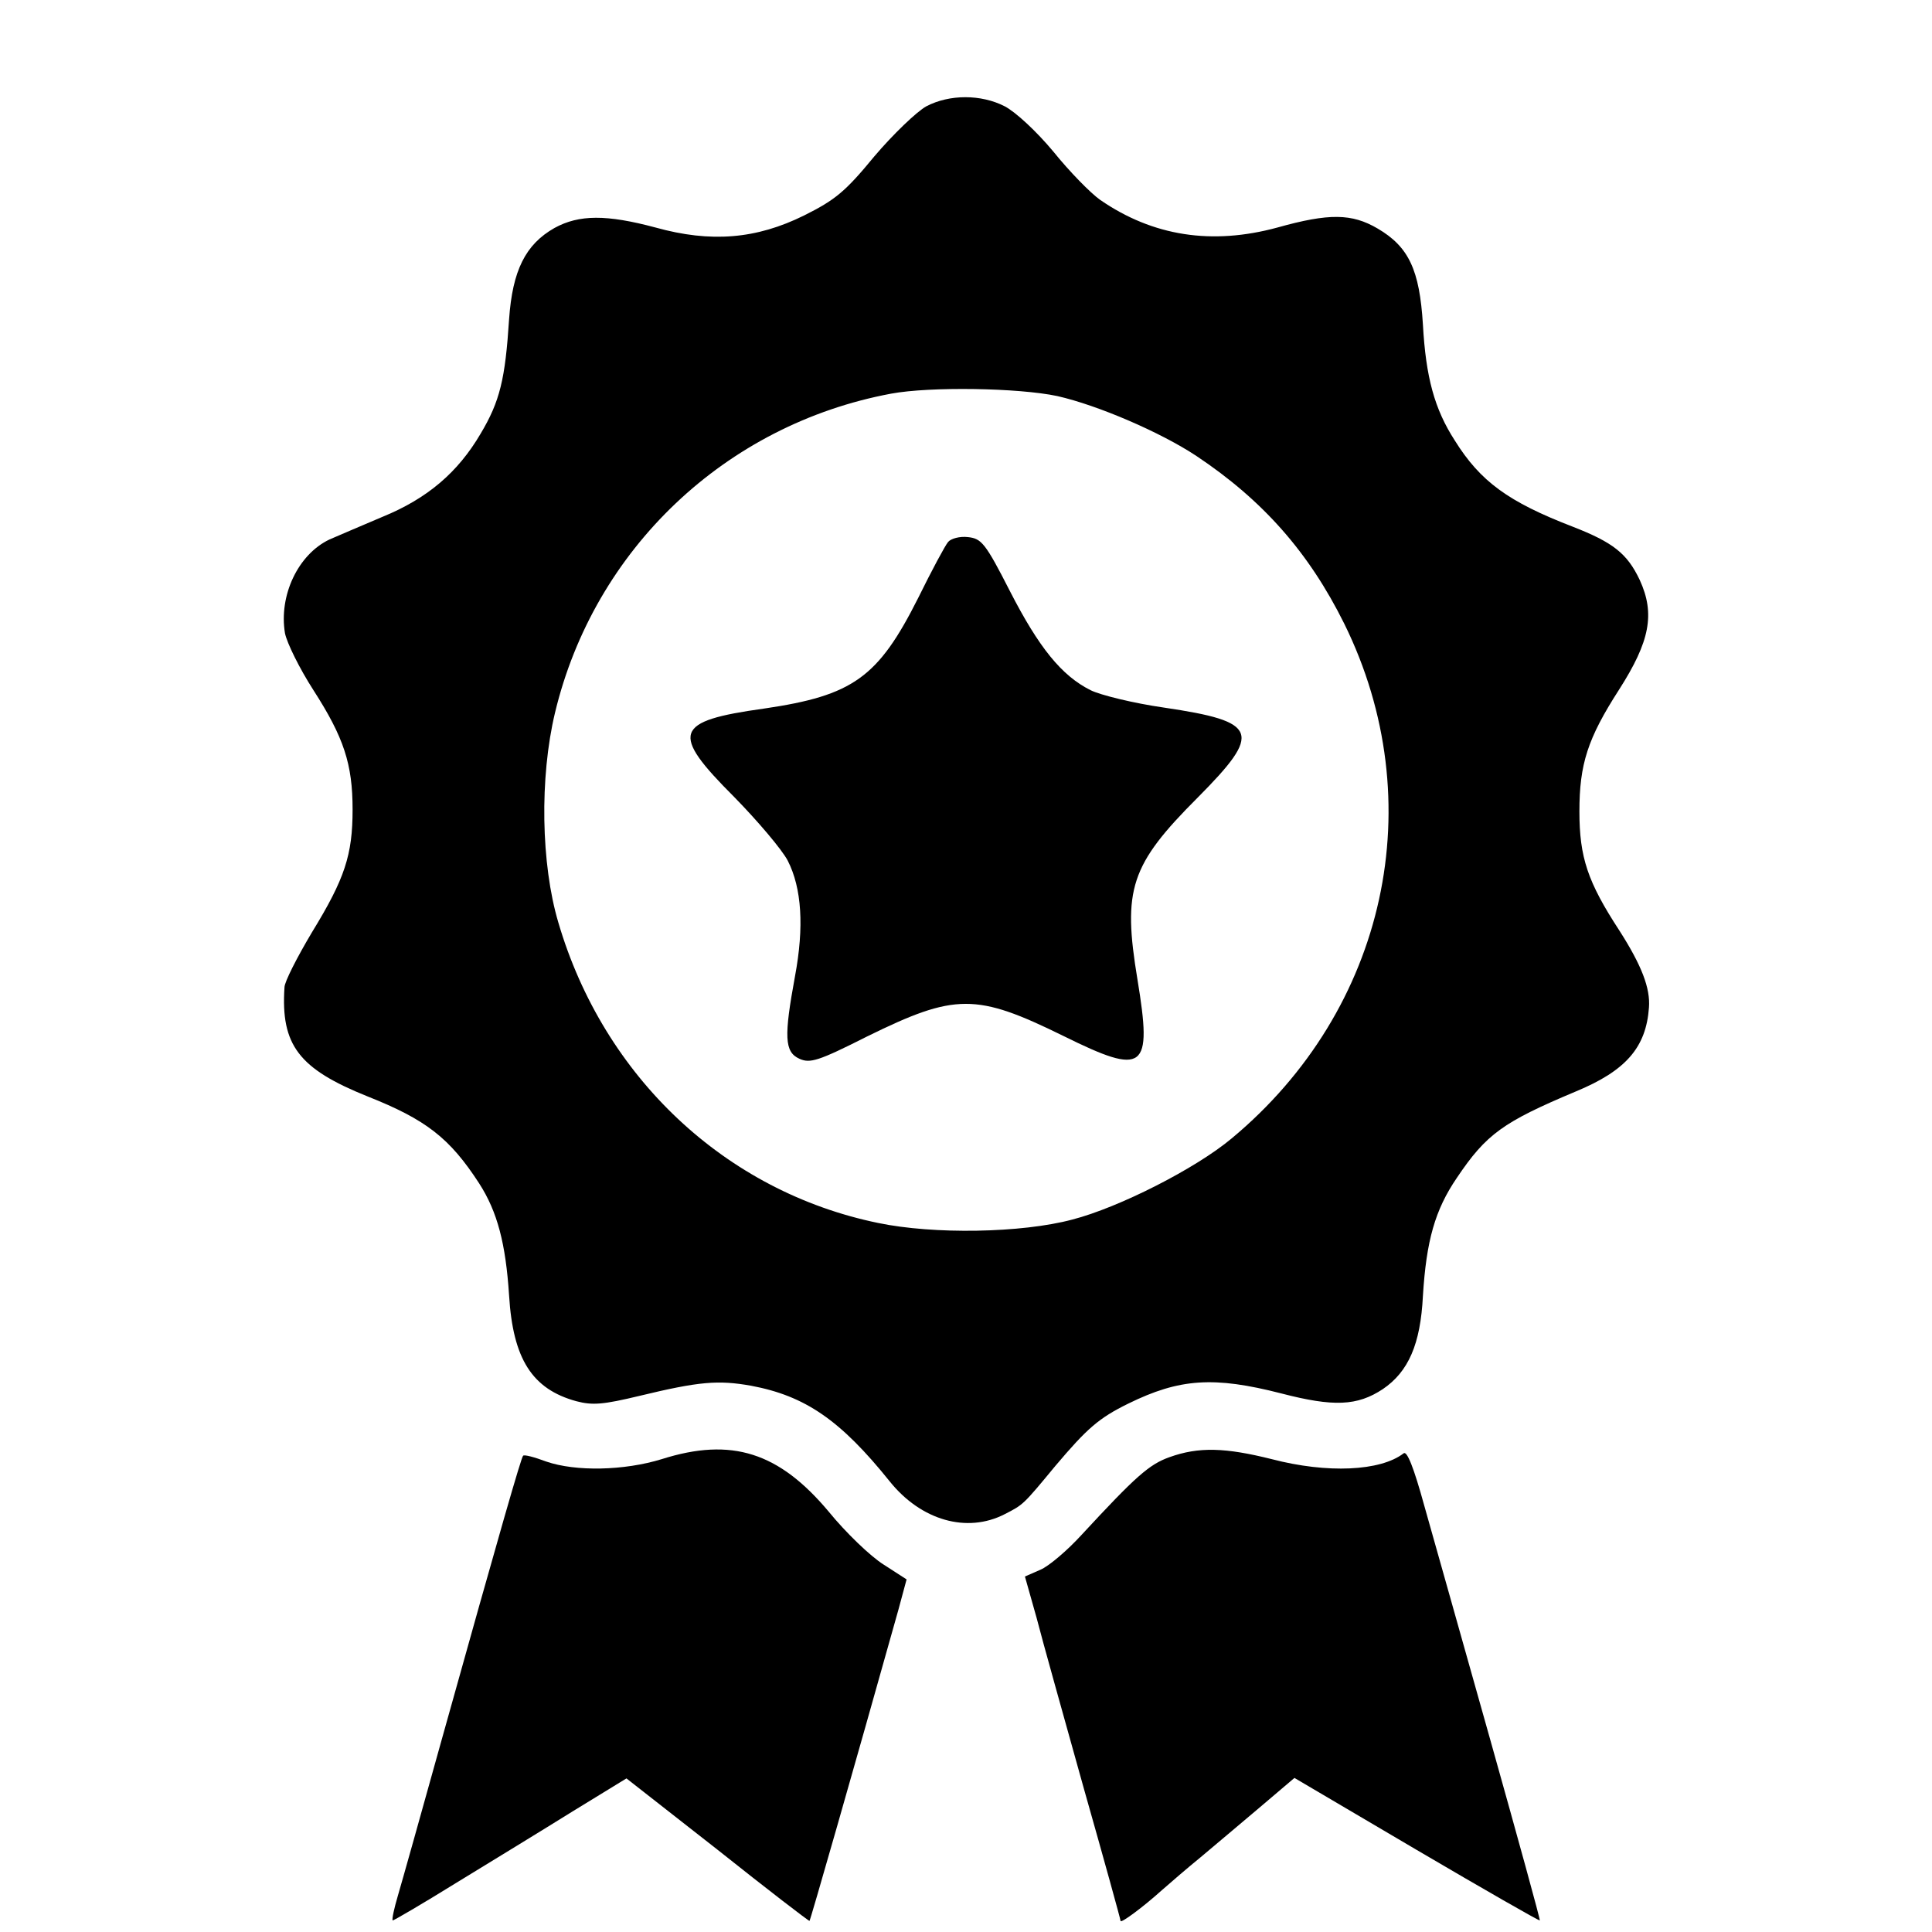
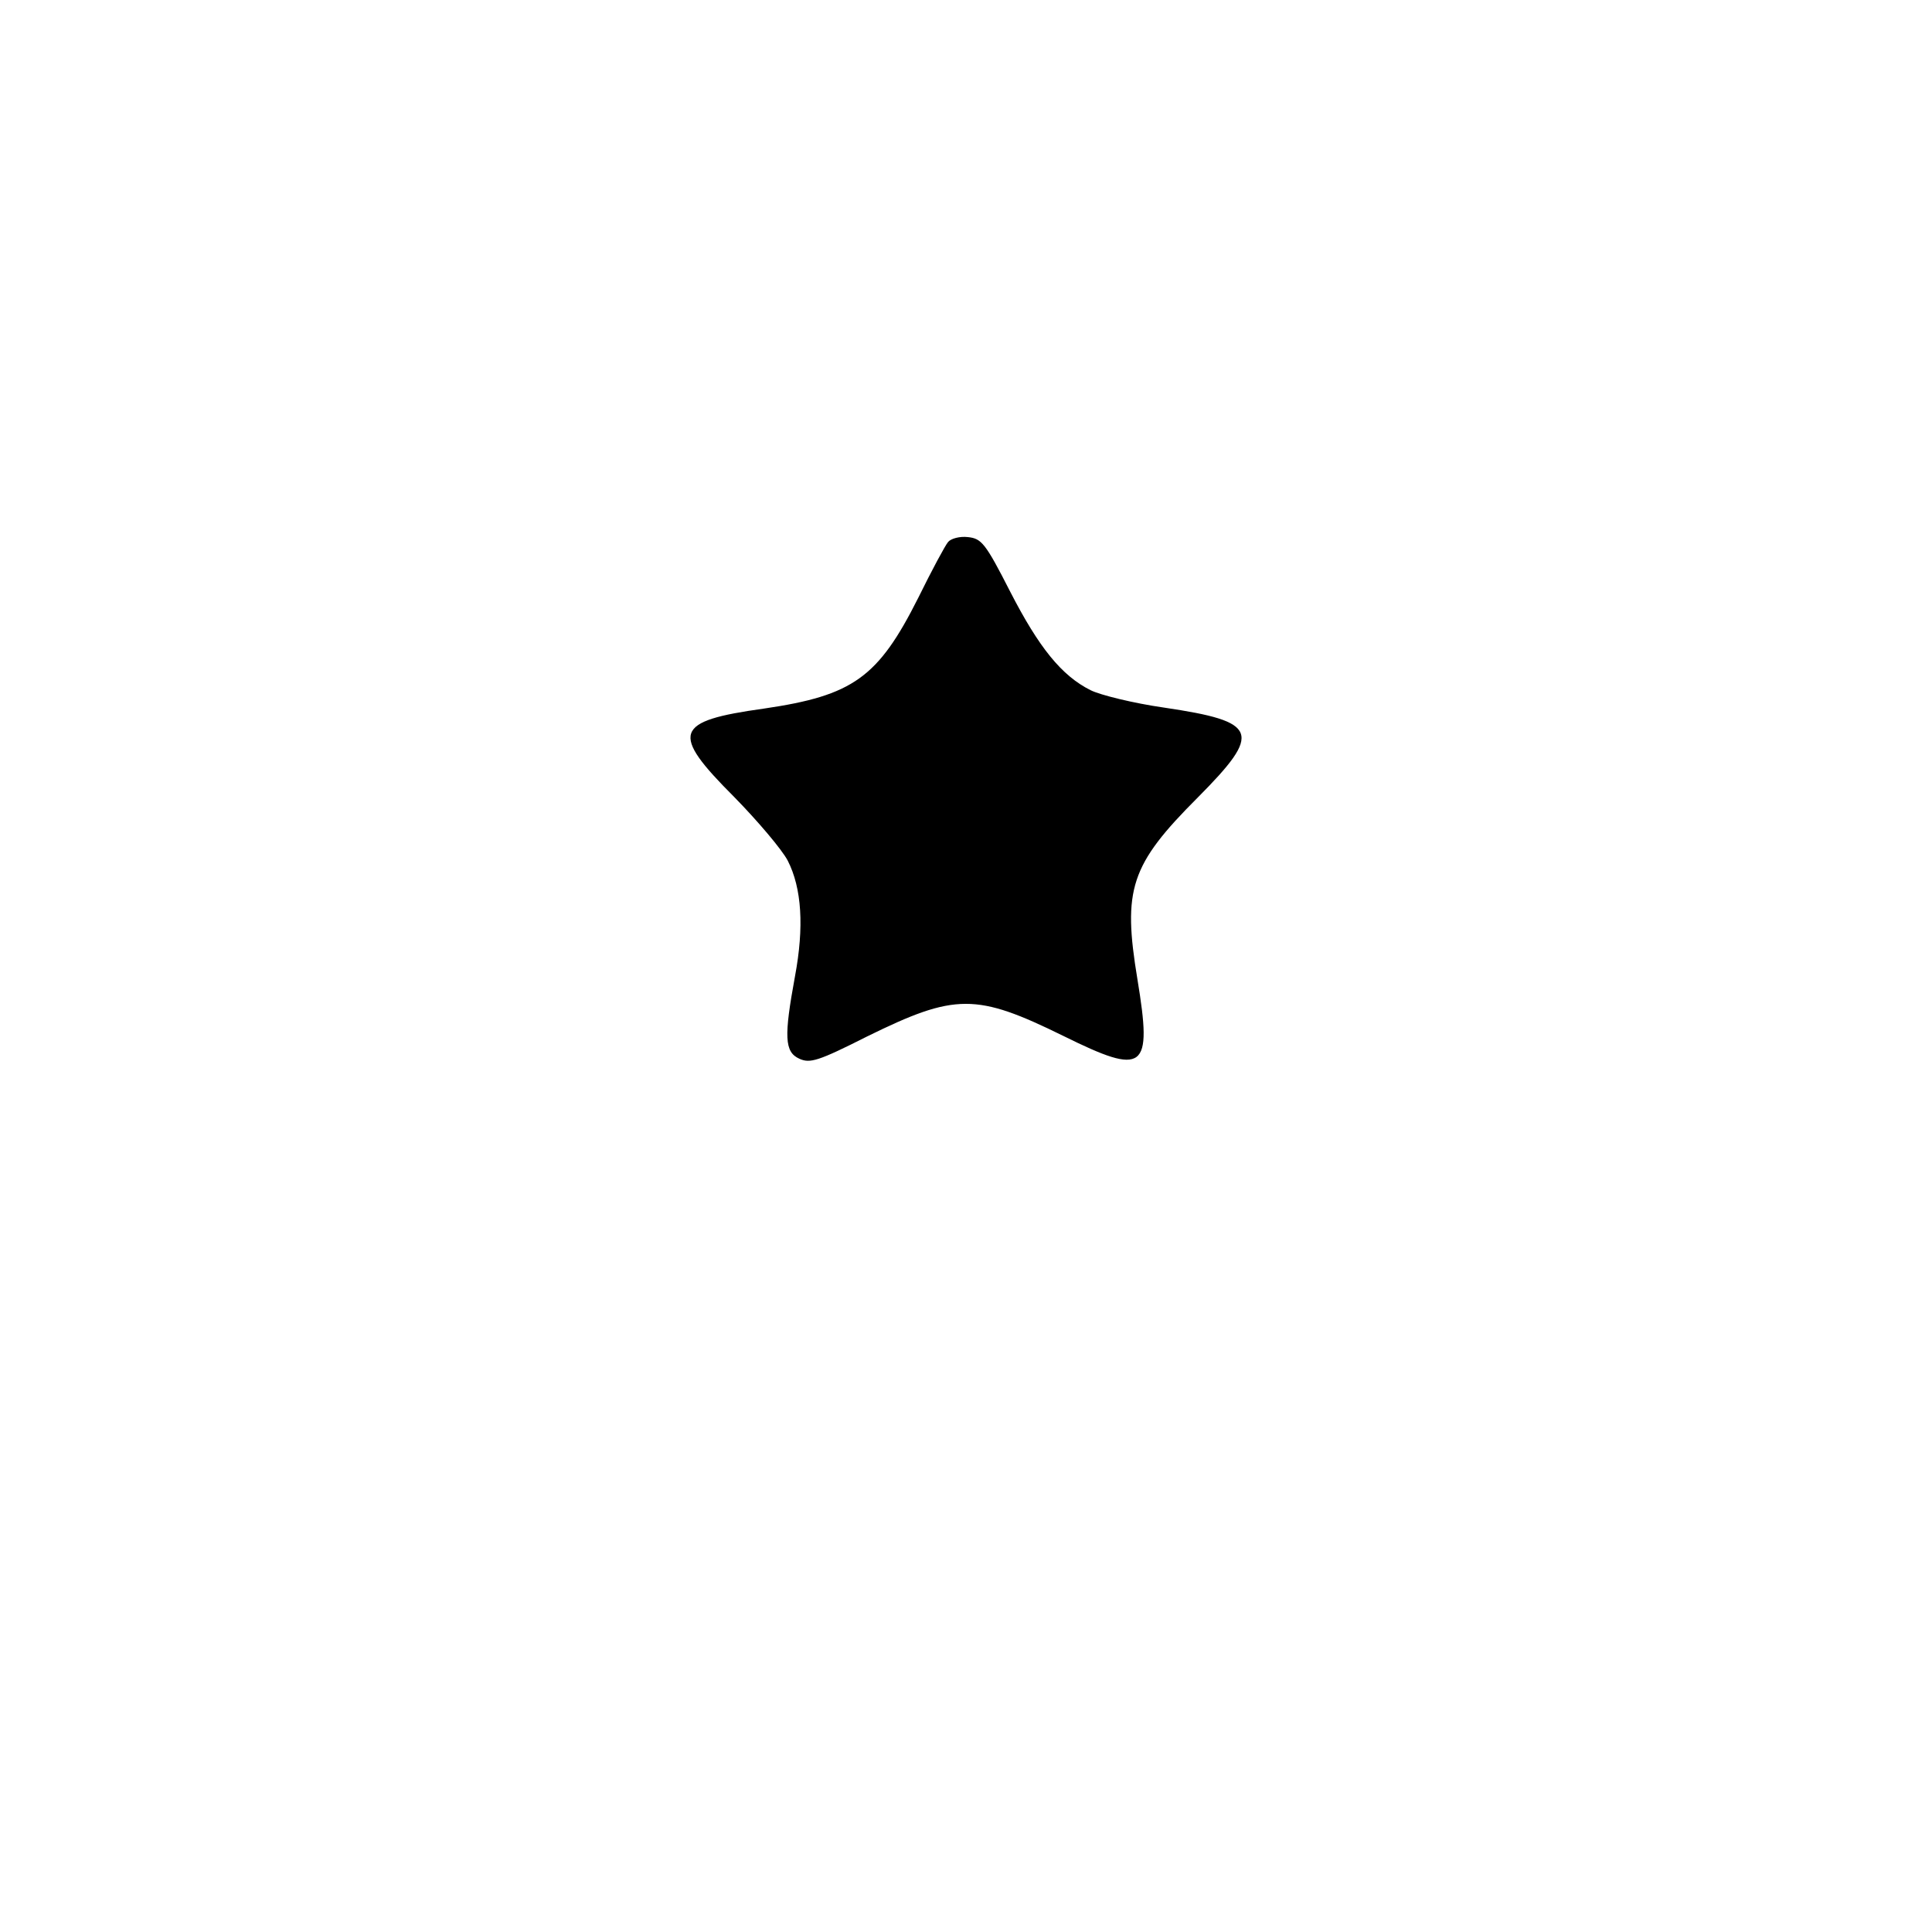
<svg xmlns="http://www.w3.org/2000/svg" version="1.0" width="400pt" height="400pt" viewBox="0 0 400 400" preserveAspectRatio="xMidYMid meet">
  <g transform="translate(0,400) scale(0.1,-0.1)" fill="#000000" stroke="none">
-     <path d="M1918 3780 c-20 -11 -69 -58 -108 -104 -60 -73 -81 -90 -145 -122 -99 -49 -193 -57 -308 -25 -101 27 -158 27 -209 -1 -60 -34 -87 -88 -94 -189 -8 -124 -19 -170 -59 -237 -47 -80 -110 -134 -203 -172 -42 -18 -92 -39 -110 -47 -65 -31 -105 -116 -92 -194 4 -20 30 -73 59 -118 63 -98 81 -153 81 -247 0 -94 -16 -143 -84 -254 -31 -52 -57 -103 -57 -114 -8 -120 30 -169 172 -226 121 -48 170 -86 231 -180 38 -59 55 -125 62 -232 8 -132 48 -194 139 -219 34 -9 56 -7 131 11 124 30 163 33 231 21 112 -21 185 -71 287 -198 65 -81 160 -108 238 -68 39 20 38 19 105 100 66 78 90 99 151 129 106 52 177 57 317 21 108 -28 157 -26 210 9 53 36 78 93 83 193 7 114 25 178 70 244 61 91 96 116 246 179 104 43 146 91 152 174 3 40 -15 87 -61 159 -66 101 -83 152 -83 247 0 98 17 151 82 252 64 100 75 157 43 227 -26 55 -55 78 -140 111 -132 51 -190 93 -243 178 -42 65 -60 131 -66 240 -7 113 -29 161 -94 199 -53 31 -100 32 -207 2 -136 -37 -258 -18 -367 57 -20 14 -64 59 -97 100 -35 42 -78 82 -101 94 -49 25 -114 25 -162 0z m271 -600 c84 -19 214 -75 288 -124 138 -92 233 -200 306 -347 182 -369 88 -799 -233 -1066 -74 -62 -233 -143 -330 -168 -105 -28 -287 -31 -402 -7 -316 65 -568 302 -662 622 -36 121 -39 300 -7 434 81 339 353 597 696 661 81 15 264 12 344 -5z" />
    <path d="M1963 2878 c-6 -7 -34 -59 -62 -116 -83 -165 -135 -202 -319 -229 -187 -26 -195 -50 -62 -183 49 -50 99 -109 111 -132 29 -57 34 -137 15 -239 -23 -125 -22 -157 9 -171 22 -10 39 -5 140 46 183 90 226 90 407 1 168 -83 184 -71 153 117 -31 187 -15 237 125 377 134 135 126 157 -70 186 -63 9 -132 26 -152 36 -60 30 -107 88 -167 205 -51 100 -59 109 -87 112 -17 2 -35 -3 -41 -10z" />
-     <path d="M1370 979 c-78 -24 -178 -26 -239 -5 -24 9 -46 15 -48 12 -4 -4 -46 -149 -168 -586 -42 -151 -83 -297 -91 -324 -8 -27 -13 -50 -11 -52 1 -1 61 34 132 78 72 44 180 110 241 148 l111 68 189 -148 c103 -82 189 -148 190 -147 2 2 88 302 184 644 l17 63 -48 31 c-27 17 -78 66 -113 109 -103 123 -201 155 -346 109z" />
-     <path d="M2421 983 c-42 -15 -70 -40 -181 -160 -30 -33 -69 -66 -86 -73 l-32 -14 24 -85 c12 -47 57 -207 98 -354 42 -148 76 -271 76 -274 0 -6 46 28 86 64 17 15 53 46 80 68 26 22 81 68 121 102 l73 62 253 -149 c138 -81 253 -147 255 -146 1 2 -45 169 -102 372 -57 203 -119 422 -137 486 -22 80 -36 115 -43 109 -48 -37 -158 -42 -273 -12 -96 24 -151 26 -212 4z" />
  </g>
</svg>